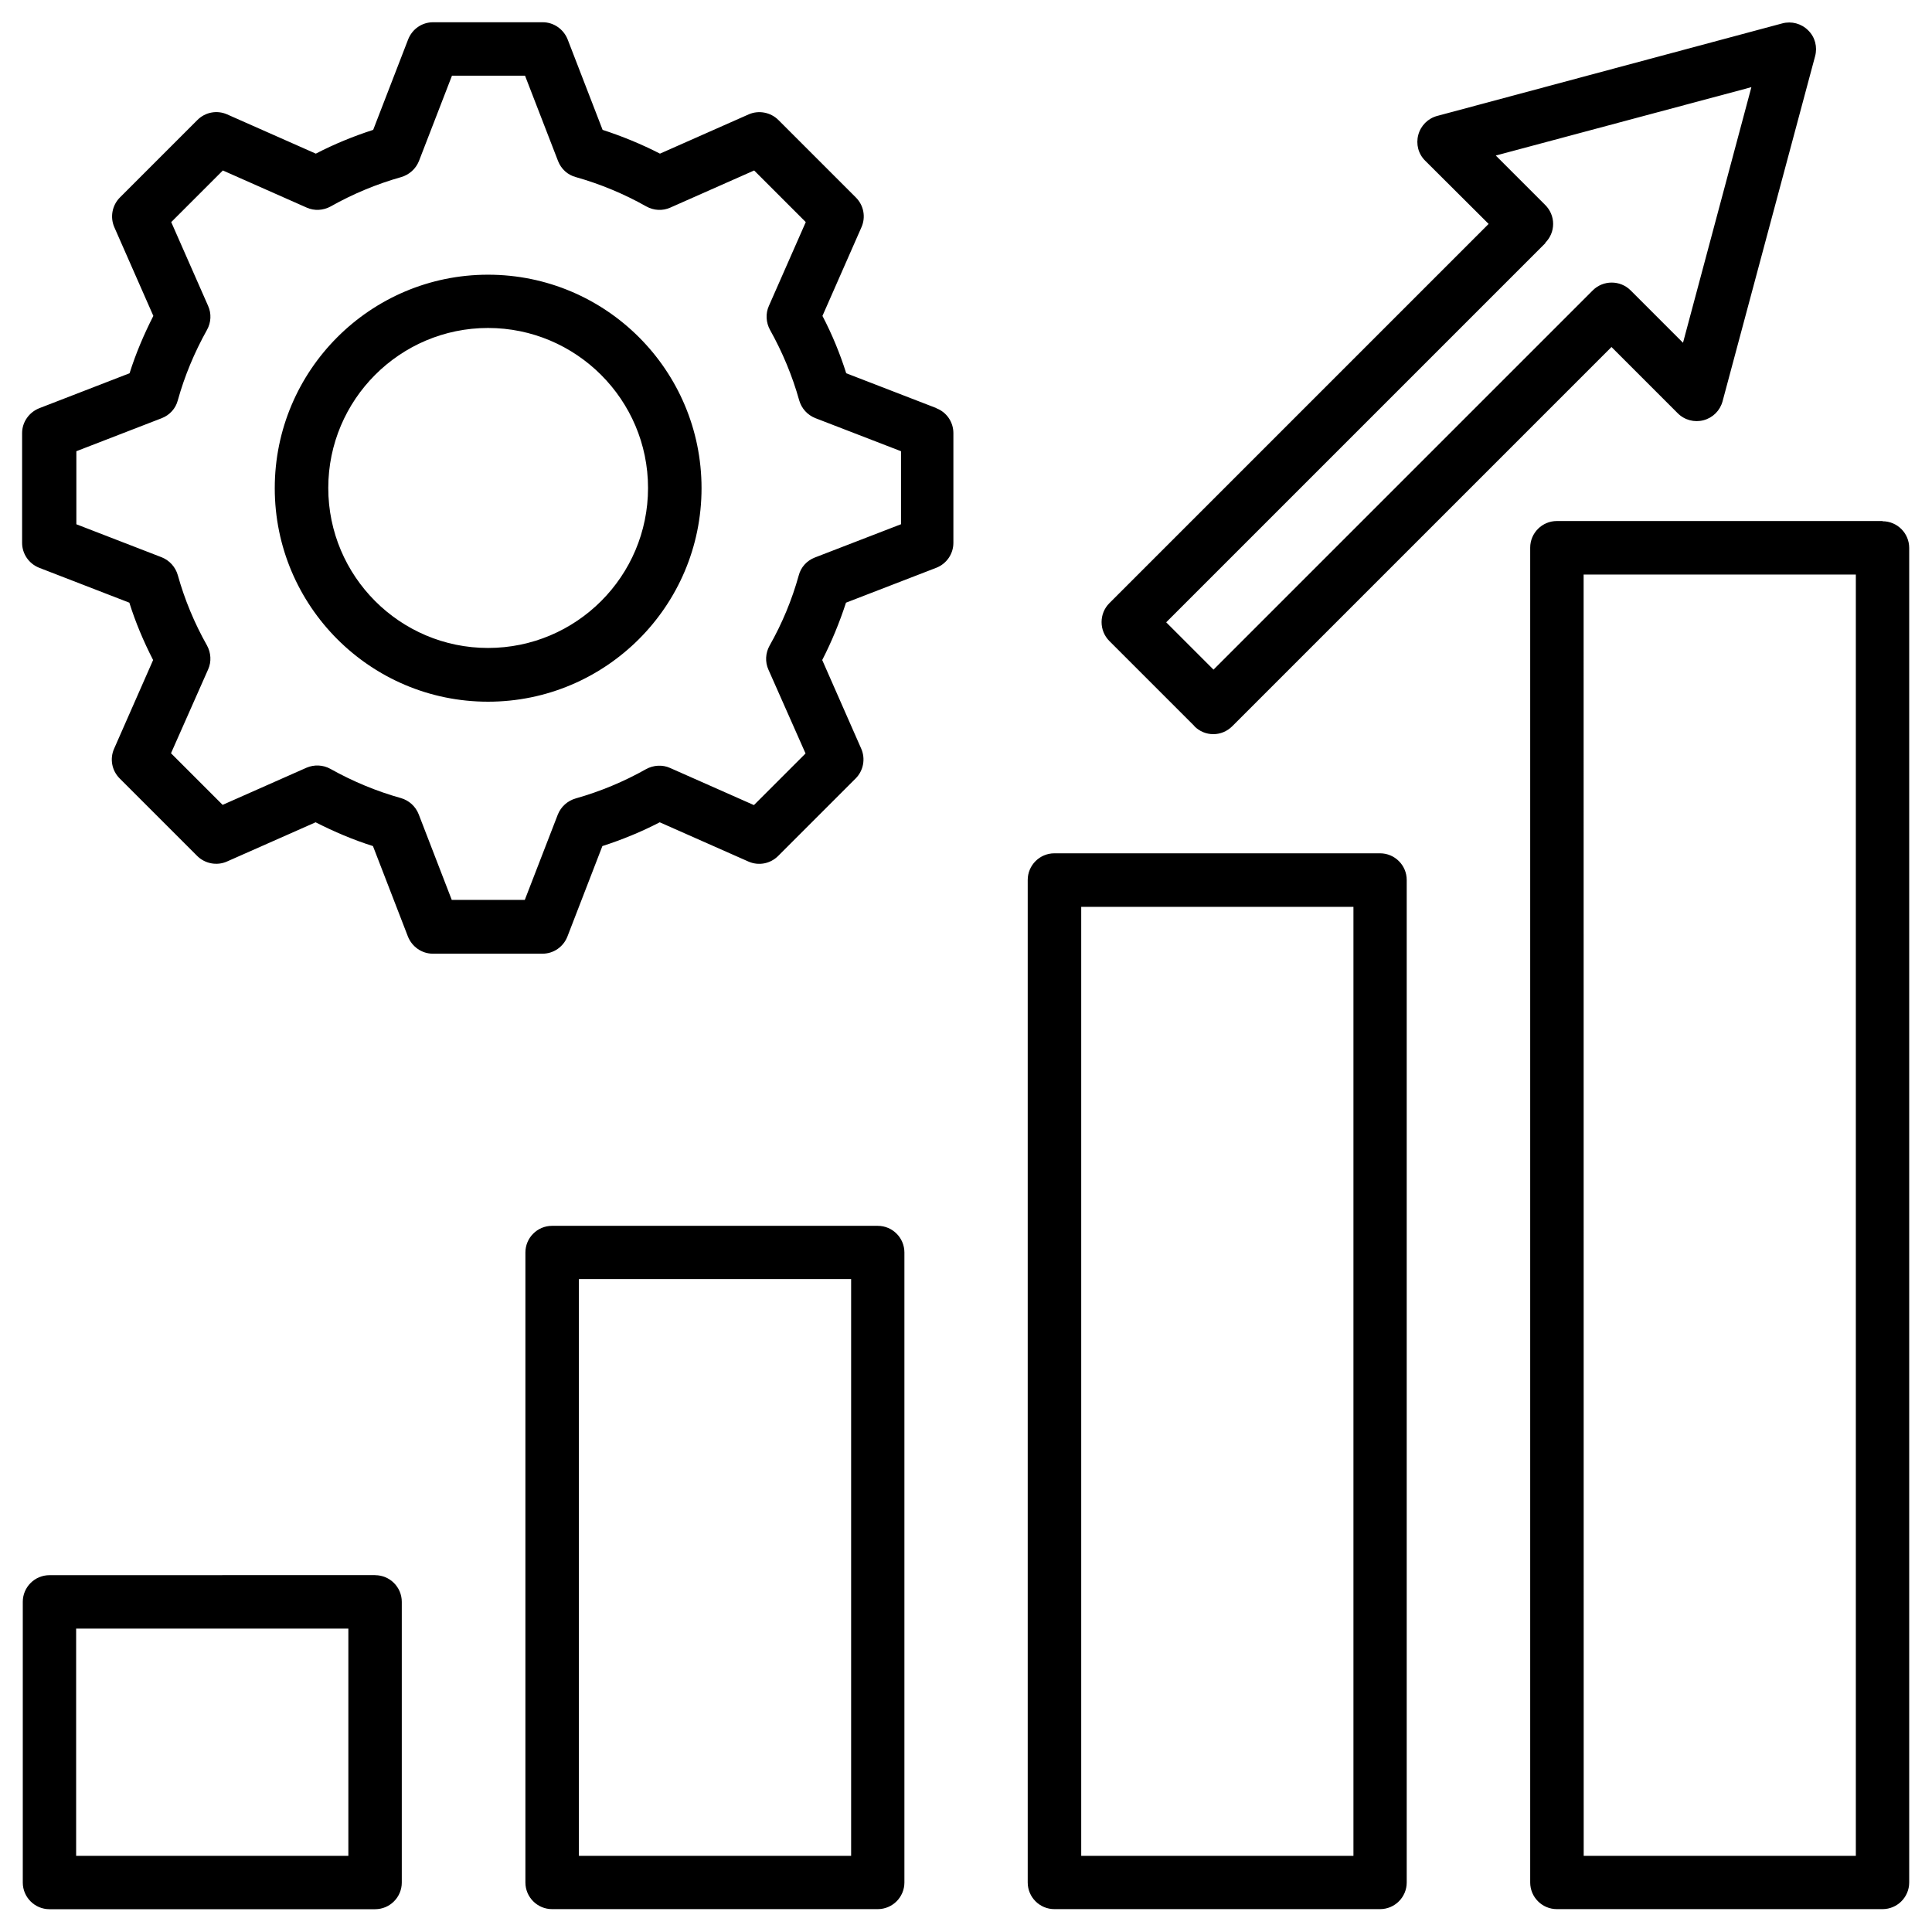
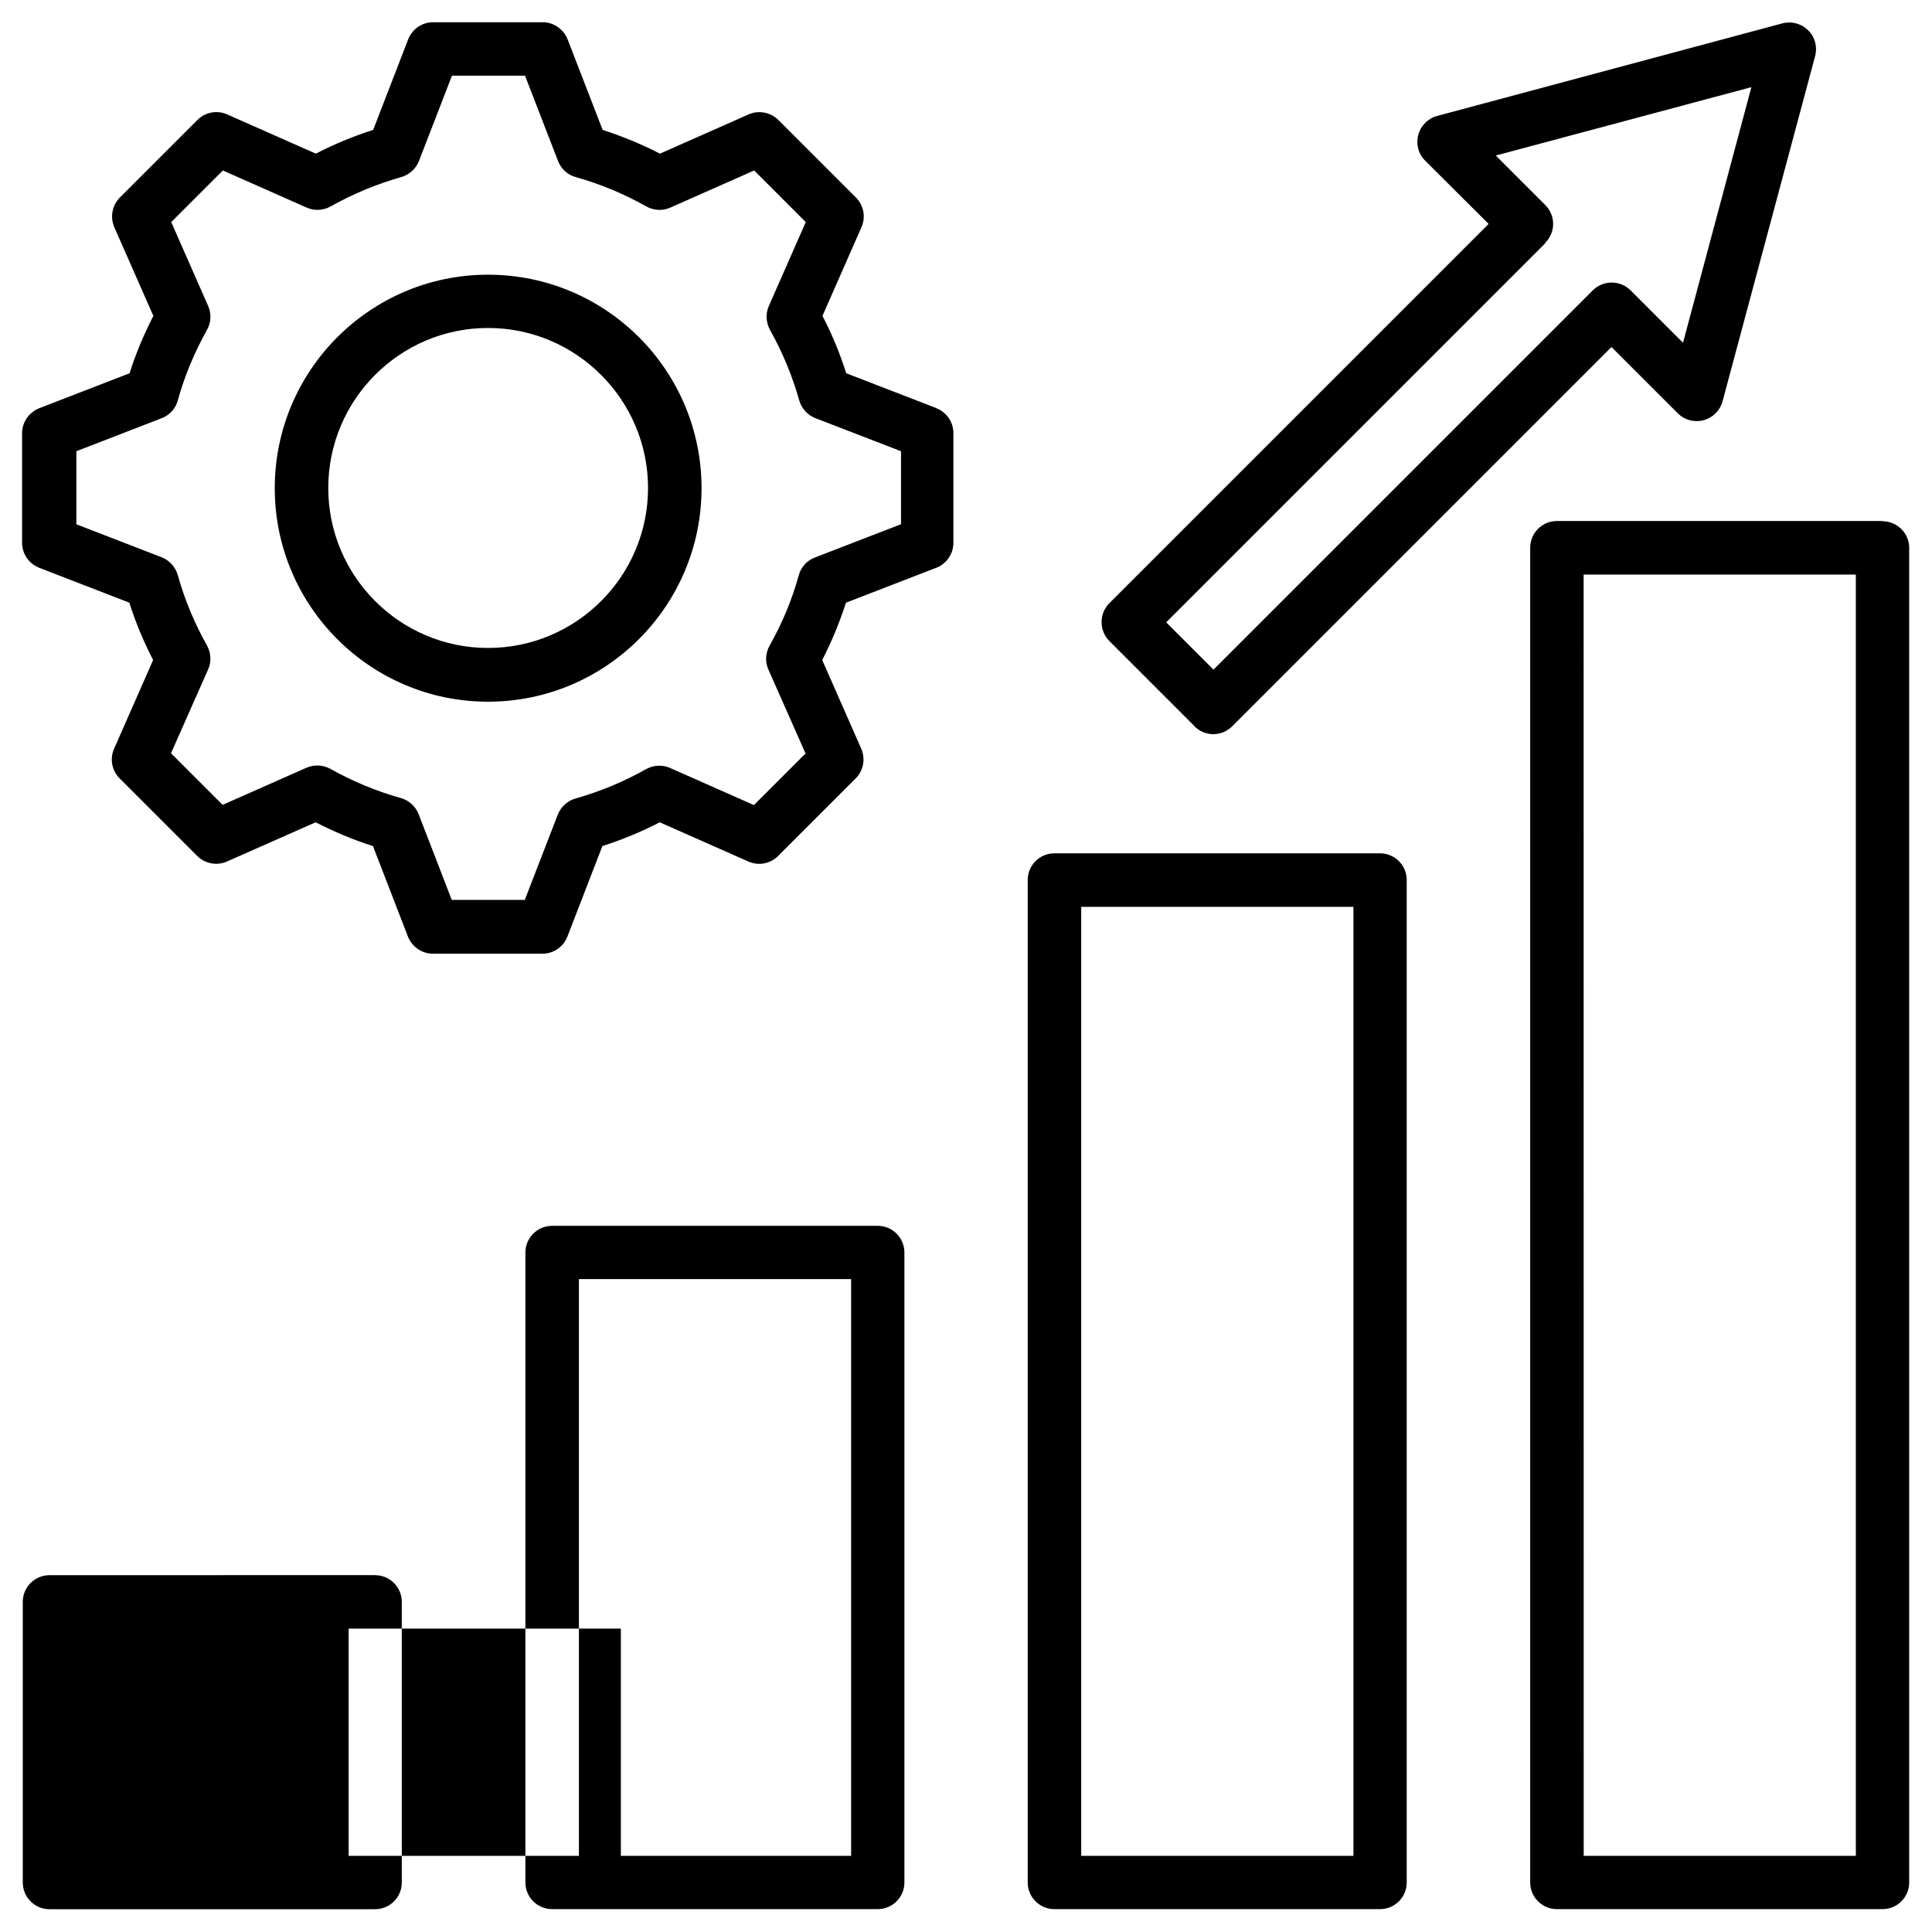
<svg xmlns="http://www.w3.org/2000/svg" viewBox="0 0 1200 1200" version="1.1" height="1200pt" width="1200pt">
-   <path d="m741.84 451.08c3.234 3.234 7.453 4.922 11.766 4.922s8.531-1.688 11.766-4.922l235.55-235.55 41.156 41.156c4.219 4.219 10.312 5.859 16.078 4.312s10.219-6 11.766-11.766l57.469-214.31c1.547-5.766 0-11.859-4.312-16.078-4.219-4.219-10.312-5.859-16.078-4.312l-214.31 57.469c-5.766 1.547-10.219 6-11.766 11.766s0 11.859 4.312 16.078l39.375 39.234-235.55 235.55c-6.469 6.469-6.469 17.062 0 23.531l52.781 52.781zm217.92-300.24c3.141-3.141 4.922-7.312 4.922-11.766s-1.781-8.625-4.922-11.766l-30.703-30.703 158.76-42.469-42.469 158.76-32.531-32.531c-6.469-6.469-17.062-6.469-23.531 0l-235.55 235.55-29.391-29.391 235.55-235.55zm209.53 172.78h-202.31c-9.141 0-16.547 7.453-16.547 16.547v829.08c0 9.141 7.453 16.547 16.547 16.547h202.31c9.141 0 16.547-7.453 16.547-16.547v-828.94c0-9.141-7.453-16.547-16.547-16.547zm-16.547 829.08h-169.08l-0.047-795.84h169.08v795.84zm-295.55-622.69h-202.31c-9.141 0-16.547 7.453-16.547 16.547v622.69c0 9.141 7.453 16.547 16.547 16.547h202.31c9.141 0 16.547-7.453 16.547-16.547v-622.69c0-9.141-7.453-16.547-16.547-16.547zm-16.547 622.69h-169.08v-589.45h169.08zm-295.45-391.31h-202.31c-9.141 0-16.547 7.453-16.547 16.547v391.31c0 9.141 7.453 16.547 16.547 16.547h202.31c9.141 0 16.547-7.453 16.547-16.547v-391.31c0-9.141-7.453-16.547-16.547-16.547zm-16.547 391.31h-169.08v-358.22h169.08zm-295.55-174.37-202.4 0.047c-9.141 0-16.547 7.453-16.547 16.547v174.37c0 9.141 7.453 16.547 16.547 16.547h202.31c9.141 0 16.547-7.453 16.547-16.547v-174.37c0-9.141-7.453-16.547-16.547-16.547zm-16.547 174.37h-169.26v-141.14h169.08v141.14zm86.578-982.08c-73.078 0-132.47 59.391-132.47 132.61 0 73.219 59.391 132.61 132.47 132.61s132.61-59.391 132.61-132.61c0-73.219-59.391-132.61-132.61-132.61zm0 231.84c-54.703 0-99.234-44.531-99.234-99.375s44.531-99.375 99.234-99.375 99.375 44.531 99.375 99.375-44.531 99.375-99.375 99.375zm278.63-148.92-56.156-21.703c-3.844-12.141-8.766-24.141-14.766-35.625l24.234-55.078c2.766-6.234 1.453-13.547-3.469-18.469l-48.141-48.141c-4.781-4.781-12.234-6.234-18.469-3.469l-55.078 24.375c-11.391-5.859-23.391-10.781-35.625-14.766l-21.703-56.156c-2.531-6.375-8.625-10.688-15.469-10.688h-68.156c-6.844 0-12.938 4.219-15.469 10.688l-21.703 56.156c-12.234 3.938-24.234 8.859-35.625 14.766l-55.078-24.375c-6.234-2.766-13.547-1.453-18.469 3.469l-48.141 48.141c-4.781 4.781-6.234 12.141-3.469 18.469l24.234 55.078c-5.859 11.531-10.922 23.391-14.766 35.625l-56.062 21.703c-6.375 2.531-10.688 8.625-10.688 15.469v68.156c0 6.844 4.219 12.938 10.547 15.469l56.062 21.703c3.844 12.234 8.859 24.141 14.766 35.625l-24.234 55.078c-2.766 6.234-1.453 13.547 3.469 18.469l48.141 48.141c4.781 4.781 12.234 6.234 18.469 3.469l55.078-24.375c11.531 5.859 23.391 10.922 35.625 14.766l21.703 56.156c2.531 6.375 8.625 10.688 15.469 10.688h68.156c6.844 0 12.938-4.219 15.469-10.688l21.703-56.156c12.234-3.938 24.234-8.859 35.625-14.766l55.078 24.375c6.234 2.766 13.547 1.453 18.469-3.469l48.141-48.141c4.781-4.781 6.234-12.141 3.469-18.469l-24.234-55.078c5.859-11.391 10.781-23.391 14.766-35.625l56.156-21.703c6.375-2.531 10.547-8.625 10.547-15.469v-68.156c0-6.844-4.219-13.078-10.688-15.469zm-22.547 72.234-53.156 20.531c-4.922 1.922-8.625 6-9.938 11.062-4.219 15.234-10.312 29.859-18.141 43.688-2.531 4.547-2.859 10.078-0.703 14.859l23.062 52.078-32.062 32.062-52.078-23.062c-4.781-2.156-10.312-1.781-14.859 0.703-13.781 7.781-28.547 13.922-43.781 18.234-5.062 1.453-9.141 5.156-11.062 9.938l-20.531 53.062h-45.375l-20.531-53.156c-1.922-4.922-6-8.625-11.062-10.078-15.141-4.219-29.766-10.312-43.781-18.141-4.547-2.531-10.078-2.766-14.859-0.703l-52.078 23.062-32.062-32.062 23.062-52.078c2.156-4.781 1.781-10.312-0.703-14.859-7.781-13.781-13.922-28.547-18.141-43.688-1.453-5.062-5.156-9.141-9.938-11.062l-53.062-20.531v-45.375l53.062-20.531c4.922-1.922 8.625-6 9.938-11.062 4.219-15.141 10.312-29.766 18.141-43.781 2.531-4.547 2.859-10.078 0.703-14.859l-22.922-52.078 32.062-32.062 52.078 23.062c4.781 2.156 10.312 1.781 14.859-0.703 13.781-7.781 28.547-13.922 43.781-18.234 5.062-1.453 9.141-5.156 11.062-9.938l20.531-53.062h45.375l20.531 53.062c1.922 4.922 6 8.625 11.062 9.938 15.234 4.312 30 10.453 43.781 18.234 4.547 2.531 10.078 2.859 14.859 0.703l52.078-23.062 32.062 32.062-22.922 52.078c-2.156 4.781-1.781 10.312 0.703 14.859 7.781 13.922 13.922 28.688 18.141 43.781 1.453 5.062 5.156 9.141 10.078 11.062l53.156 20.531v45.375z" />
+   <path d="m741.84 451.08c3.234 3.234 7.453 4.922 11.766 4.922s8.531-1.688 11.766-4.922l235.55-235.55 41.156 41.156c4.219 4.219 10.312 5.859 16.078 4.312s10.219-6 11.766-11.766l57.469-214.31c1.547-5.766 0-11.859-4.312-16.078-4.219-4.219-10.312-5.859-16.078-4.312l-214.31 57.469c-5.766 1.547-10.219 6-11.766 11.766s0 11.859 4.312 16.078l39.375 39.234-235.55 235.55c-6.469 6.469-6.469 17.062 0 23.531l52.781 52.781zm217.92-300.24c3.141-3.141 4.922-7.312 4.922-11.766s-1.781-8.625-4.922-11.766l-30.703-30.703 158.76-42.469-42.469 158.76-32.531-32.531c-6.469-6.469-17.062-6.469-23.531 0l-235.55 235.55-29.391-29.391 235.55-235.55zm209.53 172.78h-202.31c-9.141 0-16.547 7.453-16.547 16.547v829.08c0 9.141 7.453 16.547 16.547 16.547h202.31c9.141 0 16.547-7.453 16.547-16.547v-828.94c0-9.141-7.453-16.547-16.547-16.547zm-16.547 829.08h-169.08l-0.047-795.84h169.08v795.84zm-295.55-622.69h-202.31c-9.141 0-16.547 7.453-16.547 16.547v622.69c0 9.141 7.453 16.547 16.547 16.547h202.31c9.141 0 16.547-7.453 16.547-16.547v-622.69c0-9.141-7.453-16.547-16.547-16.547zm-16.547 622.69h-169.08v-589.45h169.08zm-295.45-391.31h-202.31c-9.141 0-16.547 7.453-16.547 16.547v391.31c0 9.141 7.453 16.547 16.547 16.547h202.31c9.141 0 16.547-7.453 16.547-16.547v-391.31c0-9.141-7.453-16.547-16.547-16.547zm-16.547 391.31h-169.08v-358.22h169.08zm-295.55-174.37-202.4 0.047c-9.141 0-16.547 7.453-16.547 16.547v174.37c0 9.141 7.453 16.547 16.547 16.547h202.31c9.141 0 16.547-7.453 16.547-16.547v-174.37c0-9.141-7.453-16.547-16.547-16.547zm-16.547 174.37v-141.14h169.08v141.14zm86.578-982.08c-73.078 0-132.47 59.391-132.47 132.61 0 73.219 59.391 132.61 132.47 132.61s132.61-59.391 132.61-132.61c0-73.219-59.391-132.61-132.61-132.61zm0 231.84c-54.703 0-99.234-44.531-99.234-99.375s44.531-99.375 99.234-99.375 99.375 44.531 99.375 99.375-44.531 99.375-99.375 99.375zm278.63-148.92-56.156-21.703c-3.844-12.141-8.766-24.141-14.766-35.625l24.234-55.078c2.766-6.234 1.453-13.547-3.469-18.469l-48.141-48.141c-4.781-4.781-12.234-6.234-18.469-3.469l-55.078 24.375c-11.391-5.859-23.391-10.781-35.625-14.766l-21.703-56.156c-2.531-6.375-8.625-10.688-15.469-10.688h-68.156c-6.844 0-12.938 4.219-15.469 10.688l-21.703 56.156c-12.234 3.938-24.234 8.859-35.625 14.766l-55.078-24.375c-6.234-2.766-13.547-1.453-18.469 3.469l-48.141 48.141c-4.781 4.781-6.234 12.141-3.469 18.469l24.234 55.078c-5.859 11.531-10.922 23.391-14.766 35.625l-56.062 21.703c-6.375 2.531-10.688 8.625-10.688 15.469v68.156c0 6.844 4.219 12.938 10.547 15.469l56.062 21.703c3.844 12.234 8.859 24.141 14.766 35.625l-24.234 55.078c-2.766 6.234-1.453 13.547 3.469 18.469l48.141 48.141c4.781 4.781 12.234 6.234 18.469 3.469l55.078-24.375c11.531 5.859 23.391 10.922 35.625 14.766l21.703 56.156c2.531 6.375 8.625 10.688 15.469 10.688h68.156c6.844 0 12.938-4.219 15.469-10.688l21.703-56.156c12.234-3.938 24.234-8.859 35.625-14.766l55.078 24.375c6.234 2.766 13.547 1.453 18.469-3.469l48.141-48.141c4.781-4.781 6.234-12.141 3.469-18.469l-24.234-55.078c5.859-11.391 10.781-23.391 14.766-35.625l56.156-21.703c6.375-2.531 10.547-8.625 10.547-15.469v-68.156c0-6.844-4.219-13.078-10.688-15.469zm-22.547 72.234-53.156 20.531c-4.922 1.922-8.625 6-9.938 11.062-4.219 15.234-10.312 29.859-18.141 43.688-2.531 4.547-2.859 10.078-0.703 14.859l23.062 52.078-32.062 32.062-52.078-23.062c-4.781-2.156-10.312-1.781-14.859 0.703-13.781 7.781-28.547 13.922-43.781 18.234-5.062 1.453-9.141 5.156-11.062 9.938l-20.531 53.062h-45.375l-20.531-53.156c-1.922-4.922-6-8.625-11.062-10.078-15.141-4.219-29.766-10.312-43.781-18.141-4.547-2.531-10.078-2.766-14.859-0.703l-52.078 23.062-32.062-32.062 23.062-52.078c2.156-4.781 1.781-10.312-0.703-14.859-7.781-13.781-13.922-28.547-18.141-43.688-1.453-5.062-5.156-9.141-9.938-11.062l-53.062-20.531v-45.375l53.062-20.531c4.922-1.922 8.625-6 9.938-11.062 4.219-15.141 10.312-29.766 18.141-43.781 2.531-4.547 2.859-10.078 0.703-14.859l-22.922-52.078 32.062-32.062 52.078 23.062c4.781 2.156 10.312 1.781 14.859-0.703 13.781-7.781 28.547-13.922 43.781-18.234 5.062-1.453 9.141-5.156 11.062-9.938l20.531-53.062h45.375l20.531 53.062c1.922 4.922 6 8.625 11.062 9.938 15.234 4.312 30 10.453 43.781 18.234 4.547 2.531 10.078 2.859 14.859 0.703l52.078-23.062 32.062 32.062-22.922 52.078c-2.156 4.781-1.781 10.312 0.703 14.859 7.781 13.922 13.922 28.688 18.141 43.781 1.453 5.062 5.156 9.141 10.078 11.062l53.156 20.531v45.375z" />
</svg>